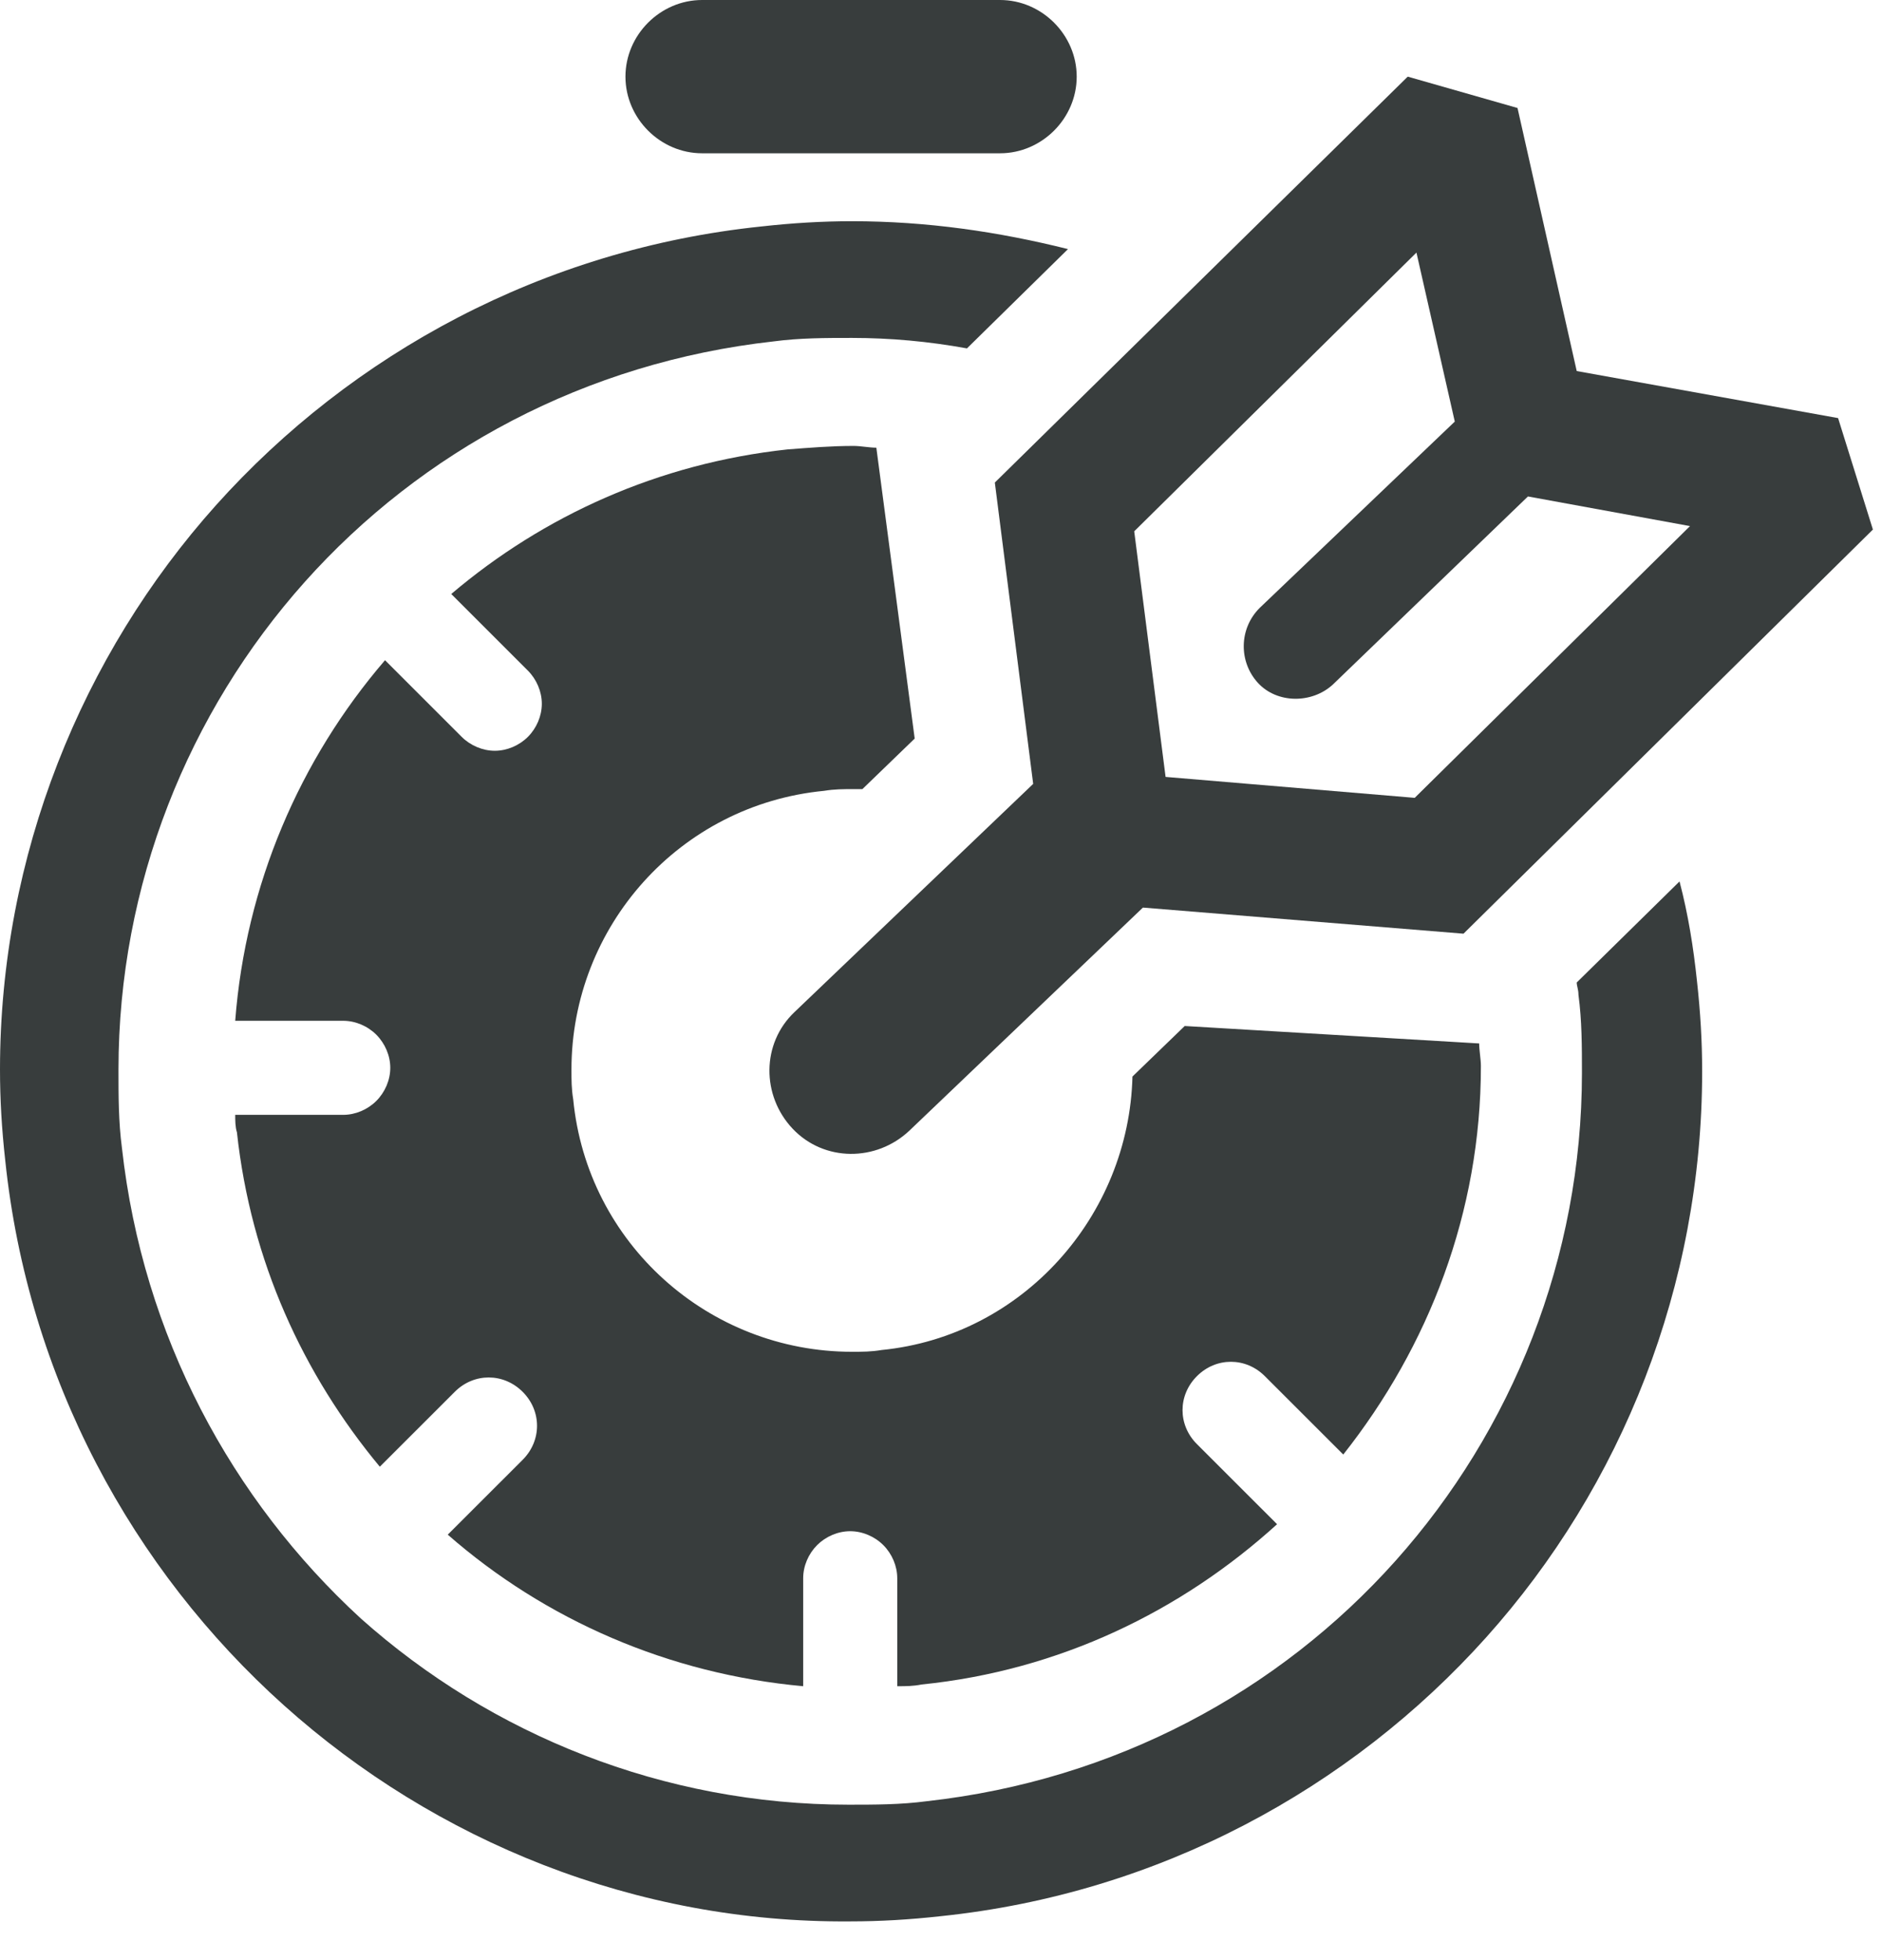
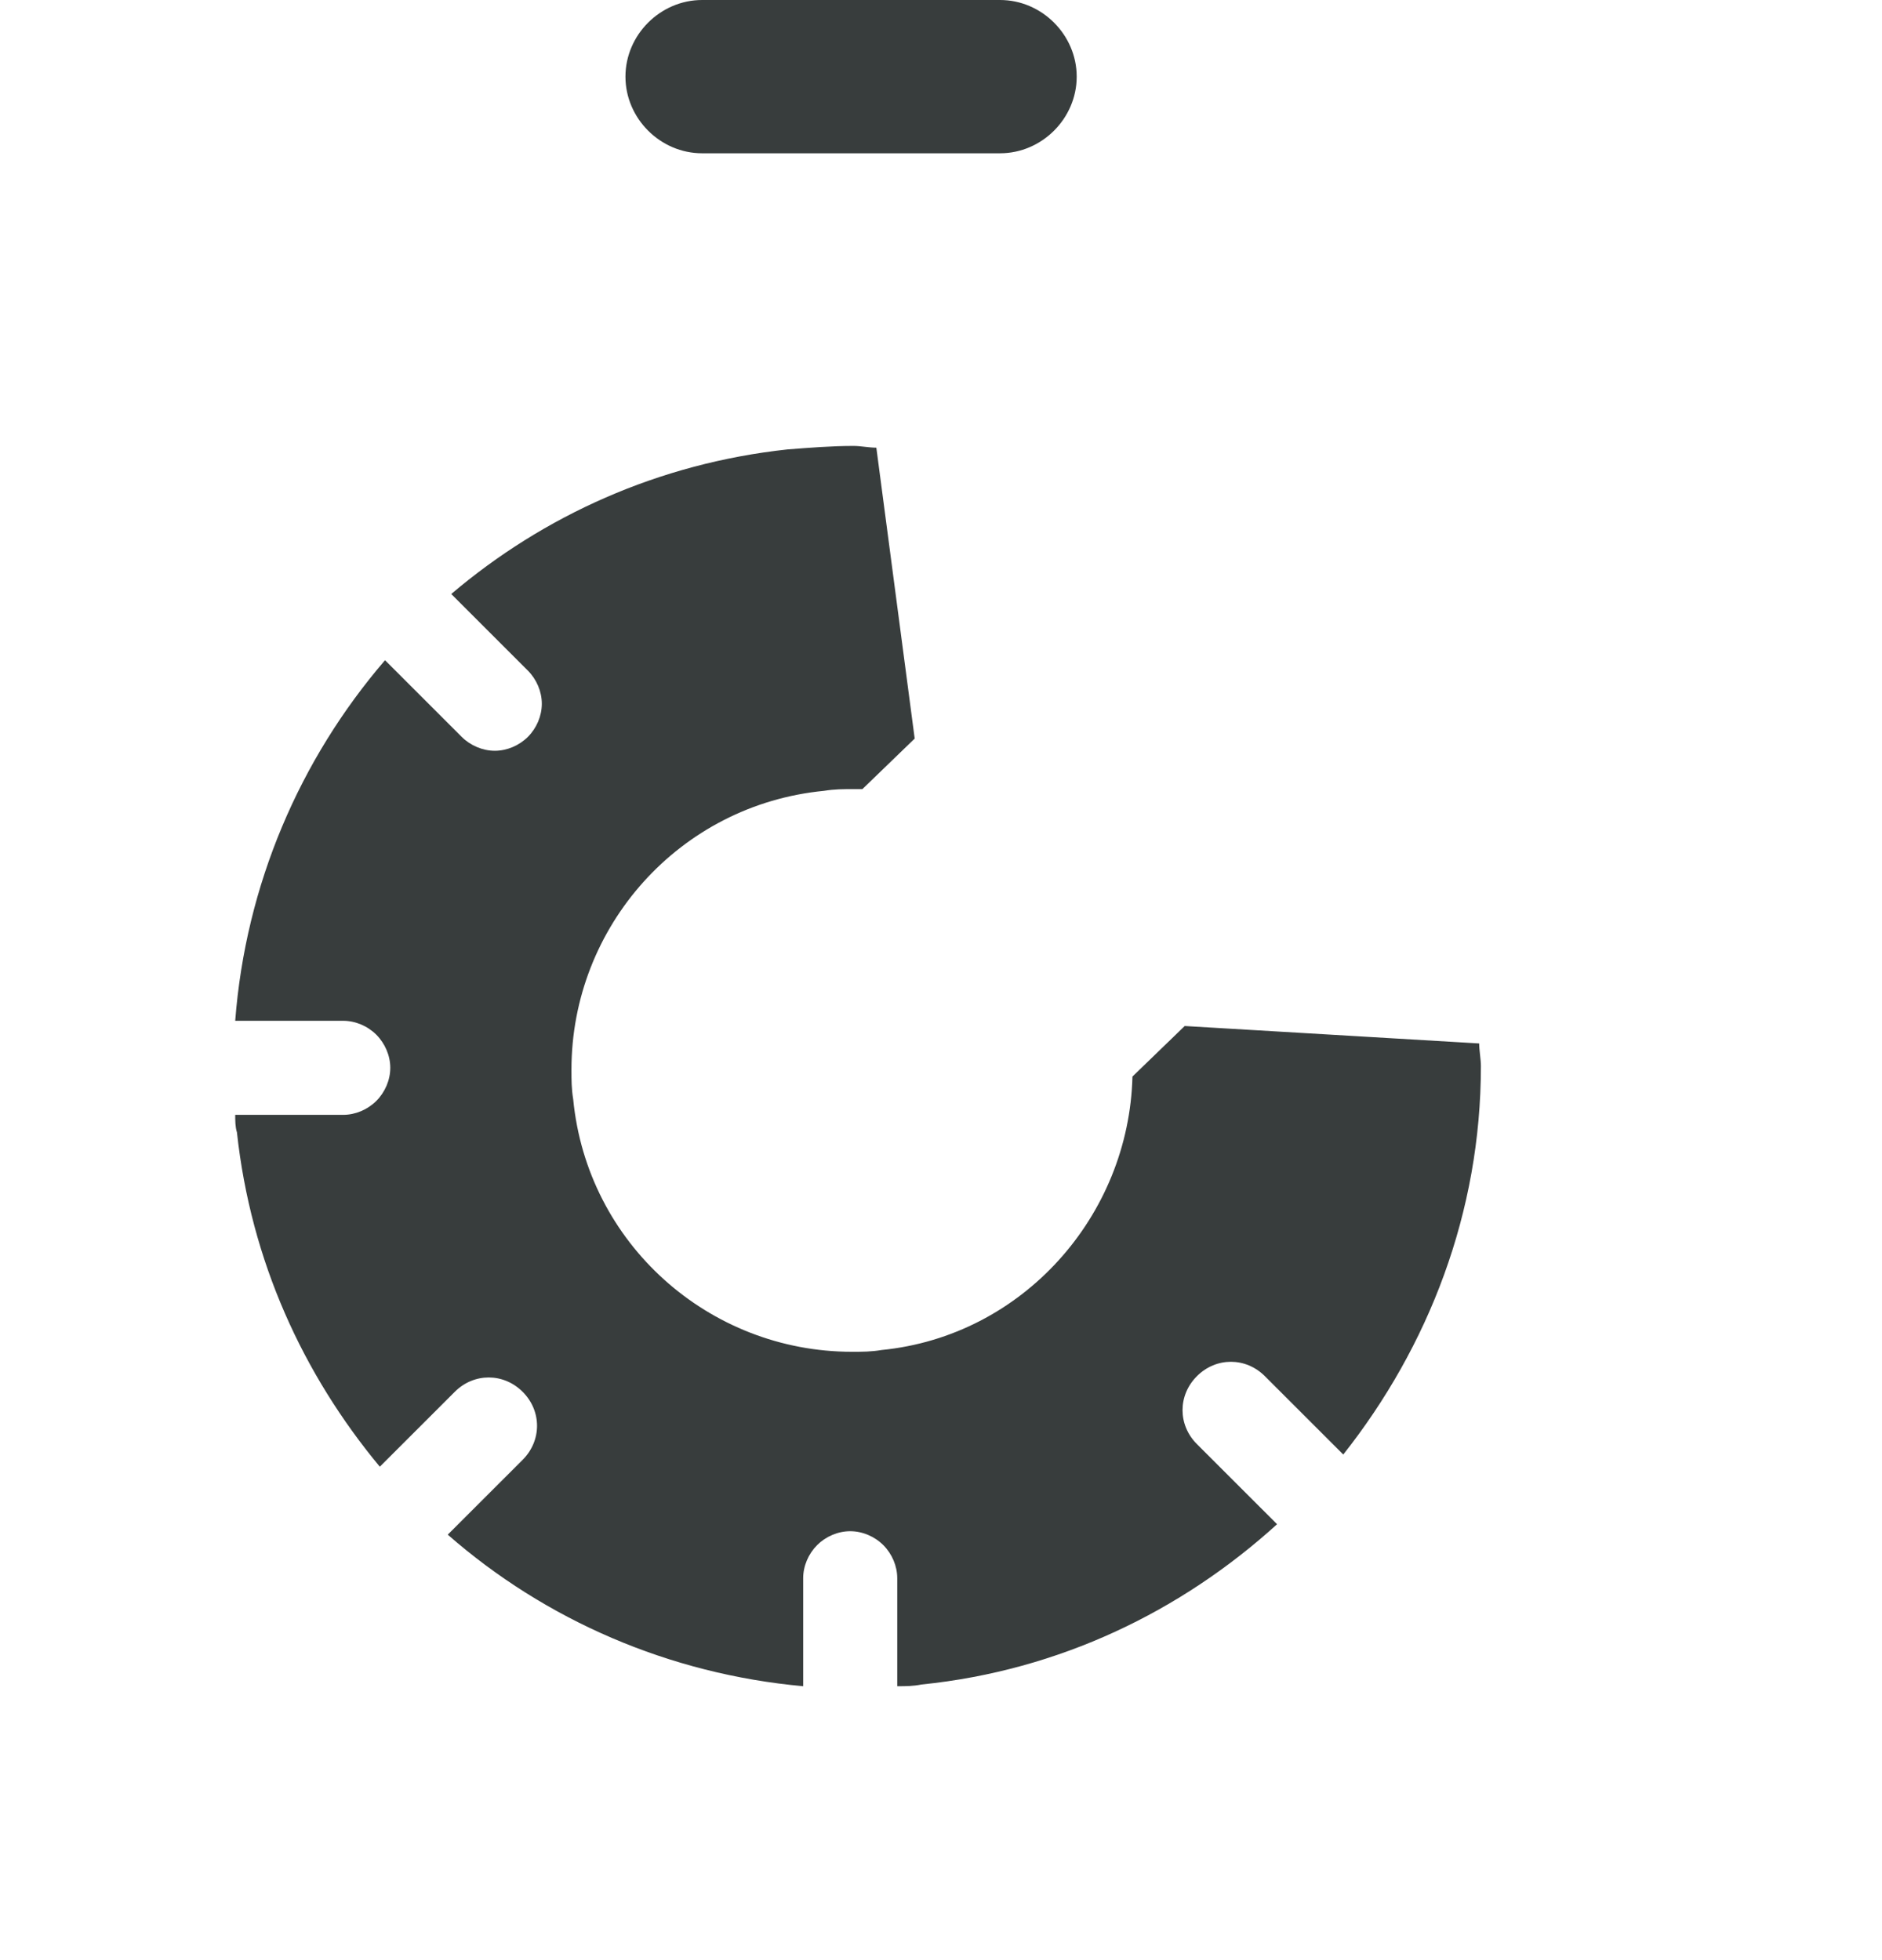
<svg xmlns="http://www.w3.org/2000/svg" width="48" height="50" viewBox="0 0 48 50" fill="none">
  <path d="M28.883 27.461C28.794 31.016 26.084 34.082 22.484 34.437C22.218 34.482 21.995 34.482 21.729 34.482C18.085 34.482 14.975 31.727 14.619 28.038C14.575 27.772 14.575 27.55 14.575 27.283C14.575 23.639 17.33 20.529 21.018 20.173C21.285 20.129 21.507 20.129 21.773 20.129C21.862 20.129 21.951 20.129 21.995 20.129L23.329 18.84L22.351 11.42C22.173 11.42 21.951 11.375 21.773 11.375C21.196 11.375 20.663 11.42 20.085 11.464C16.797 11.82 13.864 13.153 11.509 15.152L13.464 17.107C13.686 17.33 13.819 17.641 13.819 17.952C13.819 18.263 13.686 18.574 13.464 18.796C13.242 19.018 12.931 19.151 12.62 19.151C12.309 19.151 11.998 19.018 11.775 18.796L9.82 16.841C7.643 19.374 6.265 22.573 5.999 26.039H8.754C9.065 26.039 9.376 26.172 9.598 26.394C9.82 26.617 9.954 26.928 9.954 27.239C9.954 27.55 9.82 27.861 9.598 28.083C9.376 28.305 9.065 28.438 8.754 28.438H5.999C5.999 28.572 5.999 28.75 6.043 28.883C6.399 32.171 7.732 35.059 9.687 37.414L11.598 35.504C12.086 35.015 12.842 35.015 13.331 35.504C13.819 35.992 13.819 36.748 13.331 37.237L11.42 39.147C13.908 41.325 17.063 42.702 20.485 43.013V40.258C20.485 39.947 20.618 39.636 20.84 39.414C21.062 39.192 21.373 39.059 21.684 39.059C21.995 39.059 22.307 39.192 22.529 39.414C22.751 39.636 22.884 39.947 22.884 40.258V43.013C23.106 43.013 23.284 43.013 23.506 42.969C27.017 42.613 30.127 41.102 32.571 38.881L32.527 38.836L30.527 36.837C30.038 36.348 30.038 35.593 30.527 35.104C31.016 34.615 31.771 34.615 32.26 35.104L34.26 37.103C36.437 34.348 37.77 30.927 37.77 27.194C37.77 27.017 37.726 26.794 37.726 26.617L30.216 26.172L28.883 27.461Z" fill="#383D3D" />
-   <path d="M42.836 22.484L40.214 25.062C40.214 25.15 40.258 25.239 40.258 25.373C40.347 26.039 40.347 26.706 40.347 27.372C40.347 32.082 38.57 36.481 35.593 39.814C32.616 43.147 28.439 45.413 23.64 45.946C22.973 46.035 22.307 46.035 21.64 46.035C16.93 46.035 12.531 44.258 9.198 41.281C5.91 38.259 3.644 34.082 3.11 29.283C3.022 28.616 3.022 27.95 3.022 27.283C3.022 22.573 4.799 18.174 7.776 14.841C10.753 11.509 14.93 9.243 19.729 8.709C20.396 8.62 21.062 8.62 21.729 8.62C22.706 8.62 23.684 8.709 24.662 8.887L27.239 6.354C25.462 5.91 23.64 5.643 21.729 5.643C20.974 5.643 20.218 5.688 19.418 5.777C13.864 6.354 8.976 9.02 5.51 12.886C2.088 16.708 0 21.818 0 27.283C0 28.039 0.044 28.794 0.133 29.594C0.711 35.148 3.377 40.036 7.243 43.502C11.109 46.968 16.219 49.057 21.684 49.012C22.44 49.012 23.195 48.968 23.995 48.879C29.549 48.301 34.437 45.635 37.903 41.769C41.369 37.903 43.413 32.793 43.413 27.328C43.413 26.572 43.369 25.817 43.28 25.017C43.191 24.173 43.058 23.329 42.836 22.484Z" fill="#383D3D" />
  <path d="M17.907 3.91H25.506C26.572 3.91 27.461 3.022 27.461 1.955C27.461 0.889 26.572 0 25.506 0H17.907C16.841 0 15.952 0.889 15.952 1.955C15.952 3.022 16.841 3.91 17.907 3.91Z" fill="#383D3D" />
-   <path d="M20.263 25.817C19.419 26.617 19.419 27.95 20.218 28.794C21.018 29.639 22.351 29.639 23.196 28.839L29.15 23.151L37.326 23.817L47.768 13.508L46.88 10.665L40.214 9.465L38.704 2.755L35.904 1.955L25.373 12.309L26.351 19.996L20.263 25.817ZM36.126 6.443L37.104 10.754L32.127 15.508C31.594 16.041 31.594 16.886 32.083 17.419C32.572 17.952 33.46 17.952 33.993 17.463L38.97 12.664L43.103 13.42L36.082 20.352L29.728 19.818L28.928 13.553L36.126 6.443Z" fill="#383D3D" />
</svg>